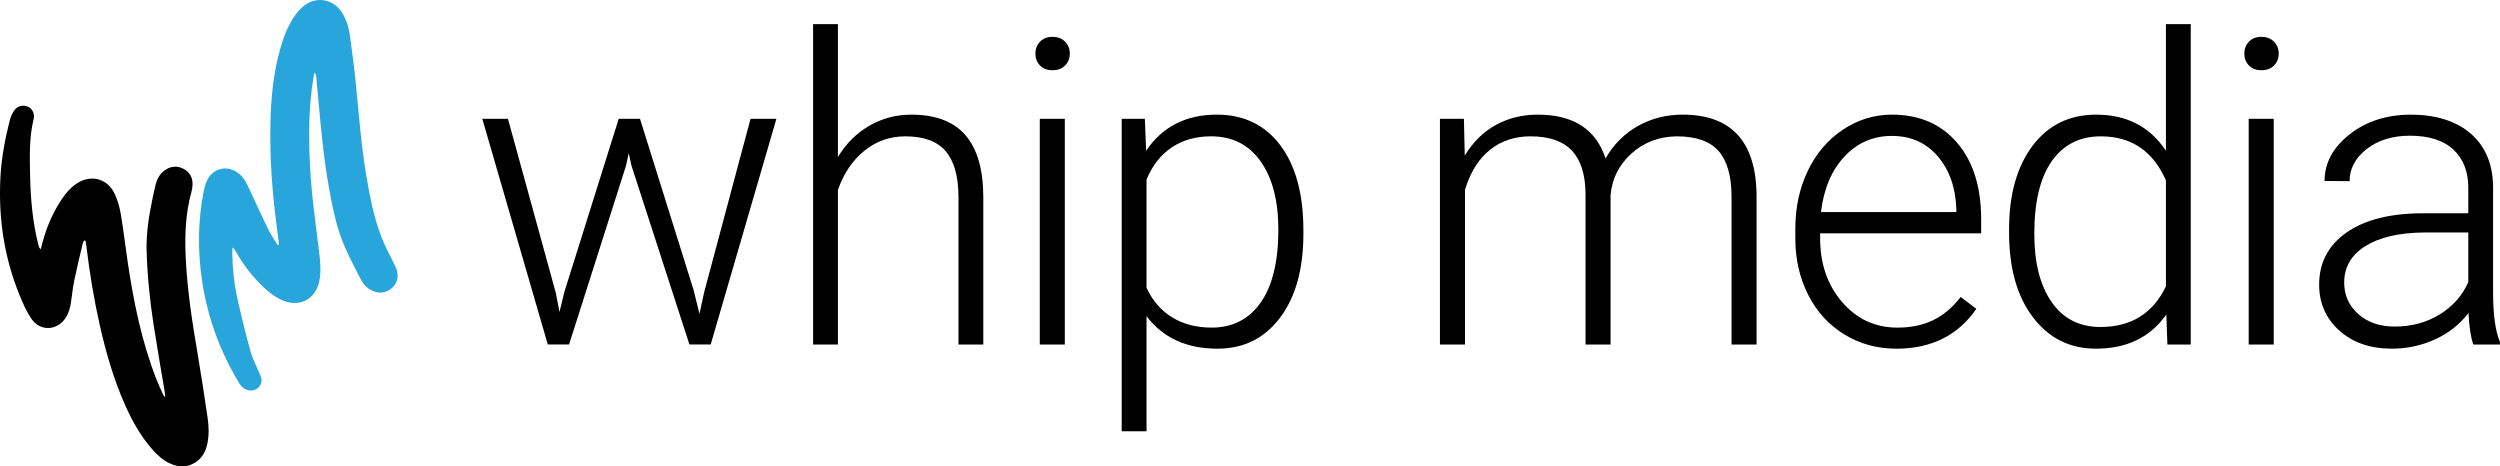
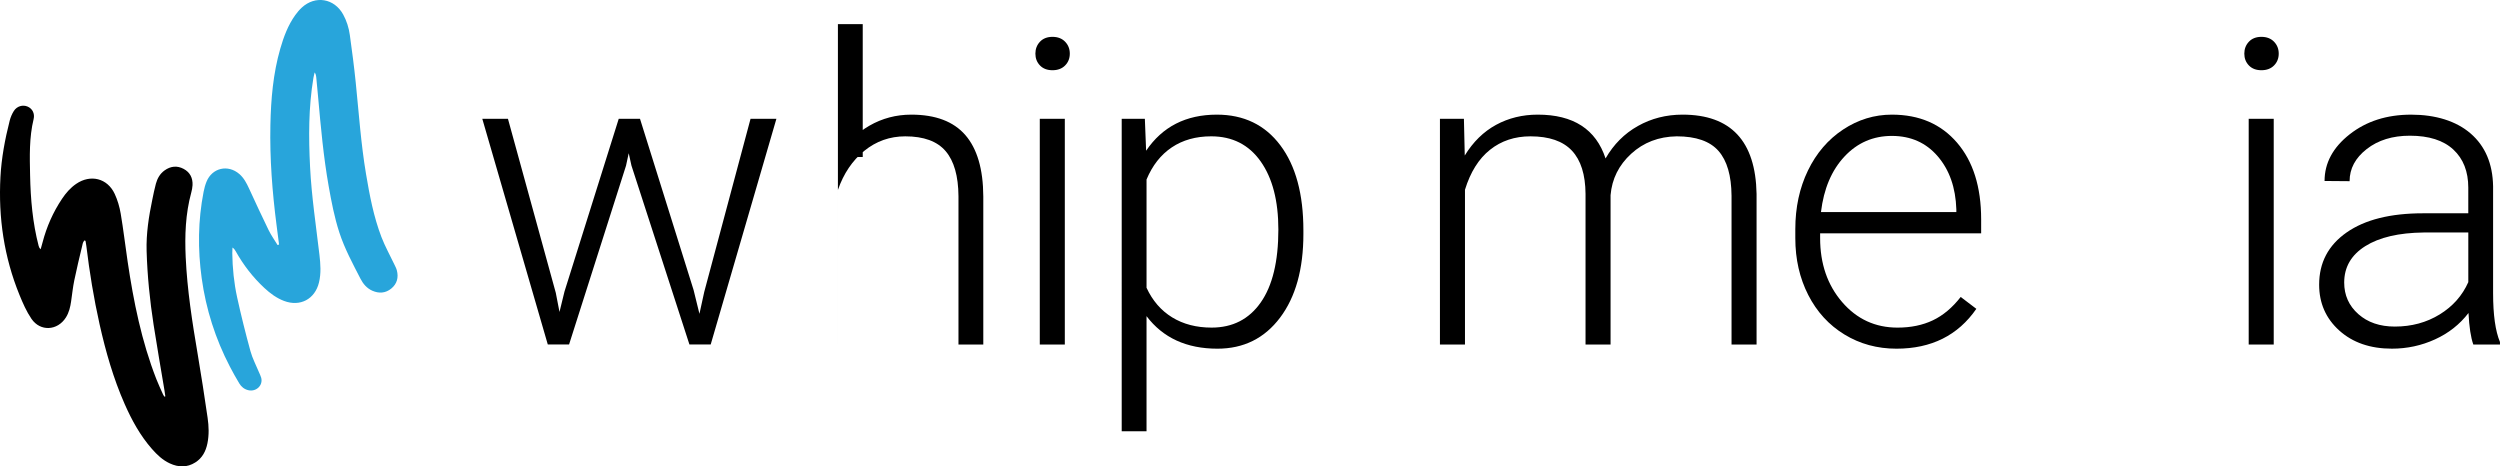
<svg xmlns="http://www.w3.org/2000/svg" xmlns:xlink="http://www.w3.org/1999/xlink" id="Layer_1" data-name="Layer 1" viewBox="0 0 2175.26 405.8">
  <defs>
    <style>
      .cls-1 {
        fill: #28a5db;
      }
    </style>
  </defs>
  <path id="fullLogo" d="M483.55,254.56l3.27,16.88,4.35-17.79,47.19-150.28h18.51l46.64,149.01,5.08,20.69,4.17-19.06,40.29-150.64h22.5l-57.17,196.37h-18.51l-50.46-155.72-2.36-10.71-2.36,10.89-49.55,155.54h-18.51l-56.99-196.37h22.32l41.56,151.18Z" />
-   <path id="fullLogo-2" data-name="fullLogo" d="M729.07,136.59c7.14-11.74,16.27-20.81,27.4-27.22,11.13-6.41,23.29-9.62,36.48-9.62,21.05,0,36.72,5.93,47.01,17.79,10.28,11.86,15.49,29.64,15.61,53.36v128.86h-21.6v-129.04c-.12-17.54-3.84-30.61-11.16-39.2-7.32-8.59-19.03-12.89-35.12-12.89-13.43,0-25.32,4.21-35.66,12.61-10.35,8.41-18,19.75-22.96,34.03v134.49h-21.6V20.98h21.6v115.61Z" />
+   <path id="fullLogo-2" data-name="fullLogo" d="M729.07,136.59c7.14-11.74,16.27-20.81,27.4-27.22,11.13-6.41,23.29-9.62,36.48-9.62,21.05,0,36.72,5.93,47.01,17.79,10.28,11.86,15.49,29.64,15.61,53.36v128.86h-21.6v-129.04c-.12-17.54-3.84-30.61-11.16-39.2-7.32-8.59-19.03-12.89-35.12-12.89-13.43,0-25.32,4.21-35.66,12.61-10.35,8.41-18,19.75-22.96,34.03v134.49V20.98h21.6v115.61Z" />
  <path id="fullLogo-3" data-name="fullLogo" d="M900.9,46.67c0-4.09,1.33-7.55,3.99-10.37,2.66-2.82,6.29-4.24,10.89-4.24s8.26,1.42,10.98,4.24c2.72,2.83,4.08,6.28,4.08,10.37s-1.36,7.51-4.08,10.28-6.38,4.15-10.98,4.15-8.23-1.38-10.89-4.15c-2.66-2.77-3.99-6.19-3.99-10.28ZM926.5,299.75h-21.78V103.38h21.78v196.37Z" />
  <path id="fullLogo-4" data-name="fullLogo" d="M1134.09,203.56c0,30.62-6.78,54.9-20.33,72.87-13.55,17.97-31.7,26.96-54.45,26.96-26.86,0-47.43-9.44-61.71-28.32v100.18h-21.6V103.38h20.15l1.09,27.77c14.16-20.93,34.66-31.4,61.53-31.4,23.47,0,41.89,8.89,55.26,26.68,13.37,17.79,20.06,42.47,20.06,74.05v3.08ZM1112.31,199.75c0-25.04-5.15-44.83-15.43-59.35-10.29-14.52-24.62-21.78-43.01-21.78-13.31,0-24.74,3.21-34.3,9.62-9.56,6.42-16.88,15.73-21.96,27.95v94.2c5.2,11.25,12.64,19.84,22.32,25.77s21.11,8.89,34.3,8.89c18.27,0,32.51-7.29,42.74-21.87,10.22-14.58,15.34-35.72,15.34-63.43Z" />
  <path id="fullLogo-5" data-name="fullLogo" d="M1273.76,103.38l.73,31.94c7.26-11.86,16.34-20.75,27.22-26.68,10.89-5.93,22.99-8.89,36.3-8.89,30.97,0,50.64,12.71,58.99,38.11,7.02-12.22,16.4-21.63,28.13-28.22,11.73-6.59,24.68-9.89,38.84-9.89,42.1,0,63.58,22.99,64.43,68.97v131.04h-21.78v-129.4c-.13-17.54-3.91-30.55-11.34-39.02-7.44-8.47-19.58-12.71-36.39-12.71-15.61.25-28.8,5.29-39.57,15.15-10.77,9.87-16.76,21.87-17.96,36.03v129.95h-21.78v-131.04c-.12-16.82-4.08-29.37-11.89-37.66-7.8-8.29-19.81-12.43-36.02-12.43-13.67,0-25.41,3.9-35.21,11.71-9.8,7.8-17.06,19.39-21.78,34.76v134.67h-21.78V103.38h20.87Z" />
  <path id="fullLogo-6" data-name="fullLogo" d="M1650.13,303.39c-16.69,0-31.79-4.11-45.28-12.35-13.49-8.23-23.99-19.69-31.49-34.39-7.5-14.7-11.25-31.18-11.25-49.45v-7.81c0-18.88,3.66-35.87,10.98-51,7.32-15.12,17.51-27.01,30.58-35.66,13.07-8.65,27.22-12.98,42.46-12.98,23.84,0,42.74,8.14,56.72,24.41,13.98,16.27,20.96,38.51,20.96,66.7v12.16h-140.11v4.18c0,22.26,6.38,40.81,19.15,55.63,12.76,14.82,28.83,22.23,48.18,22.23,11.61,0,21.87-2.12,30.76-6.35,8.9-4.23,16.97-11.01,24.23-20.33l13.61,10.34c-15.97,23.11-39.14,34.67-69.51,34.67ZM1646.14,118.26c-16.33,0-30.1,5.99-41.29,17.97-11.2,11.98-18,28.07-20.42,48.28h117.79v-2.36c-.61-18.88-5.99-34.24-16.15-46.1-10.17-11.86-23.47-17.79-39.93-17.79Z" />
-   <path id="fullLogo-7" data-name="fullLogo" d="M1748.1,199.75c0-30.49,6.81-54.78,20.42-72.87,13.61-18.09,32.09-27.13,55.44-27.13,26.5,0,46.7,10.47,60.62,31.4V20.98h21.6v278.77h-20.33l-.9-26.14c-13.92,19.85-34.36,29.77-61.35,29.77-22.62,0-40.86-9.11-54.72-27.32-13.86-18.21-20.78-42.8-20.78-73.78v-2.54ZM1770.06,203.56c0,25.04,5.02,44.8,15.06,59.26,10.05,14.46,24.2,21.69,42.47,21.69,26.74,0,45.74-11.8,56.99-35.39v-92.19c-11.25-25.53-30.12-38.3-56.62-38.3-18.27,0-32.49,7.17-42.65,21.51-10.16,14.34-15.25,35.48-15.25,63.43Z" />
  <path id="fullLogo-8" data-name="fullLogo" d="M1952.79,46.67c0-4.09,1.33-7.55,3.99-10.37,2.66-2.82,6.29-4.24,10.89-4.24s8.25,1.42,10.98,4.24c2.72,2.83,4.08,6.28,4.08,10.37s-1.36,7.51-4.08,10.28-6.38,4.15-10.98,4.15-8.23-1.38-10.89-4.15-3.99-6.19-3.99-10.28ZM1978.38,299.75h-21.78V103.38h21.78v196.37Z" />
  <path id="fullLogo-9" data-name="fullLogo" d="M2152.03,299.75c-2.18-6.17-3.57-15.3-4.18-27.41-7.62,9.93-17.33,17.58-29.13,22.96-11.8,5.38-24.29,8.08-37.48,8.08-18.88,0-34.15-5.27-45.83-15.79-11.68-10.53-17.51-23.83-17.51-39.92,0-19.12,7.95-34.24,23.87-45.38,15.9-11.13,38.08-16.7,66.51-16.7h39.39v-22.32c0-14.03-4.33-25.07-12.98-33.12-8.65-8.04-21.26-12.07-37.84-12.07-15.13,0-27.65,3.87-37.57,11.62-9.92,7.74-14.88,17.06-14.88,27.95l-21.78-.18c0-15.61,7.26-29.13,21.78-40.56,14.52-11.43,32.36-17.15,53.54-17.15s39.17,5.48,51.81,16.43c12.64,10.95,19.15,26.22,19.51,45.82v92.93c0,19,2,33.21,5.99,42.65v2.18h-23.23ZM2083.79,284.15c14.52,0,27.5-3.51,38.93-10.53,11.44-7.01,19.75-16.39,24.96-28.13v-43.2h-38.84c-21.66.25-38.6,4.2-50.82,11.89-12.22,7.69-18.33,18.24-18.33,31.67,0,11.01,4.08,20.15,12.25,27.41,8.17,7.26,18.79,10.89,31.85,10.89Z" />
  <g id="logoMark">
    <a xlink:href="47.4964705882353">
      <path id="logoMark_PathItem_" data-name="logoMark &amp;lt;PathItem&amp;gt;" class="cls-1" d="M242.81,212.81c-.73-5.63-1.45-11.27-2.18-16.9-3.73-28.93-5.97-57.96-5.36-87.16.47-22.44,2.35-44.73,8.61-66.43,2.97-10.3,6.69-20.31,12.98-29.12,1.69-2.36,3.6-4.64,5.73-6.6,11.77-10.83,28.29-8.01,36,6,3.08,5.6,4.93,11.63,5.8,17.87,1.91,13.77,3.74,27.56,5.14,41.38,2.7,26.5,4.52,53.1,8.93,79.41,3.13,18.64,6.63,37.23,13.41,54.94,3.13,8.16,7.45,15.87,11.21,23.79.81,1.71,1.75,3.41,2.22,5.23,1.63,6.23.16,11.76-4.83,15.85-4.97,4.07-10.69,4.48-16.53,1.88-4.77-2.12-8-5.97-10.3-10.45-6.75-13.14-13.81-26.15-18.4-40.28-4.27-13.12-6.85-26.64-9.25-40.2-4.55-25.69-6.87-51.65-9.2-77.61-.52-5.83-1.07-11.66-1.65-17.49-.13-1.28-.42-2.54-1.36-3.91-.36,1.6-.81,3.19-1.08,4.81-4.28,25.71-4.21,51.57-2.9,77.51,1.29,25.63,5.18,50.96,8.15,76.41.93,8,1.54,16.04-.39,24.03-3.52,14.55-16.4,21.38-30.41,16.08-6.56-2.48-12.05-6.57-17.11-11.27-10.05-9.33-18.31-20.08-25.01-32.04-.62-1.11-1.32-2.17-2.75-3.15-.06,1.65-.19,3.29-.17,4.94.19,12.92,1.46,25.77,4.21,38.36,3.44,15.72,7.35,31.34,11.6,46.86,1.72,6.29,4.88,12.19,7.38,18.27.67,1.62,1.52,3.19,1.97,4.86,1.77,6.61-4.34,12.47-11.24,10.84-3.48-.82-6.08-2.97-7.85-5.93-2.85-4.76-5.57-9.61-8.13-14.53-12.61-24.24-20.82-49.91-24.56-76.99-3.47-25.14-3.21-50.2,1.66-75.15.59-3,1.4-6.01,2.55-8.84,4.89-12.04,18.66-15.2,28.54-6.67,3.99,3.45,6.31,7.96,8.47,12.64,5.58,12.09,11.14,24.19,16.99,36.14,2.22,4.53,5.2,8.7,7.83,13.03.43-.15.85-.29,1.28-.44Z" />
    </a>
    <a xlink:href="9.68666666666667">
      <path id="logoMark_PathItem_-2" data-name="logoMark &amp;lt;PathItem&amp;gt;" d="M143.86,344.86c-.26-1.81-.49-3.63-.79-5.43-3.15-18.93-6.47-37.82-9.41-56.78-3.3-21.29-5.46-42.69-6.09-64.25-.44-15.21,1.91-30.07,4.99-44.86.95-4.59,1.86-9.2,3.09-13.71,1.26-4.6,3.57-8.69,7.56-11.55,5.23-3.75,10.87-4.37,16.56-1.34,5.57,2.96,8.06,7.93,7.76,14.18-.11,2.17-.55,4.37-1.12,6.48-5.03,18.45-5.7,37.26-4.83,56.22,1.31,28.45,5.7,56.5,10.46,84.53,3.11,18.33,5.92,36.72,8.6,55.13,1.08,7.39,1.35,14.89-.16,22.31-1.39,6.86-4.43,12.71-10.52,16.57-7.23,4.59-14.71,4.31-22.22.84-6.24-2.88-11.11-7.53-15.58-12.63-10.15-11.58-17.45-24.9-23.63-38.89-9.86-22.33-16.53-45.68-21.86-69.45-5.07-22.6-8.78-45.43-11.56-68.42-.16-1.3-.38-2.6-.63-3.89-.05-.25-.34-.45-.66-.83-1.63,1.04-1.84,2.9-2.21,4.44-2.43,10.1-4.86,20.2-6.96,30.37-1.24,6.01-1.88,12.15-2.76,18.24-.72,4.96-1.82,9.78-4.55,14.1-7.31,11.58-22.29,12.46-29.98,1.14-4.31-6.34-7.47-13.58-10.39-20.73C3.52,223.7-1.53,189.31.39,153.87c.9-16.57,3.96-32.84,8.05-48.89.75-2.93,1.98-5.87,3.6-8.41,2.69-4.22,7.74-5.62,11.93-3.86,4.07,1.71,6.49,5.95,5.28,10.92-3.93,16.15-3.4,32.55-3.06,48.94.43,20.69,2.19,41.24,7.43,61.36.25.95.6,1.87,1.76,2.94.56-1.99,1.14-3.98,1.66-5.98,3.54-13.59,9.14-26.26,16.94-37.92,3.35-5.01,7.26-9.54,12.31-12.99,12.47-8.54,27.19-4.92,33.53,8.76,2.49,5.38,4.21,11.29,5.21,17.14,2.35,13.85,3.96,27.83,6.03,41.73,5.17,34.83,12.11,69.25,24.96,102.2,1.75,4.5,3.83,8.87,5.79,13.29.32.72.82,1.36,1.23,2.04.27-.08.55-.17.82-.25Z" />
    </a>
  </g>
</svg>